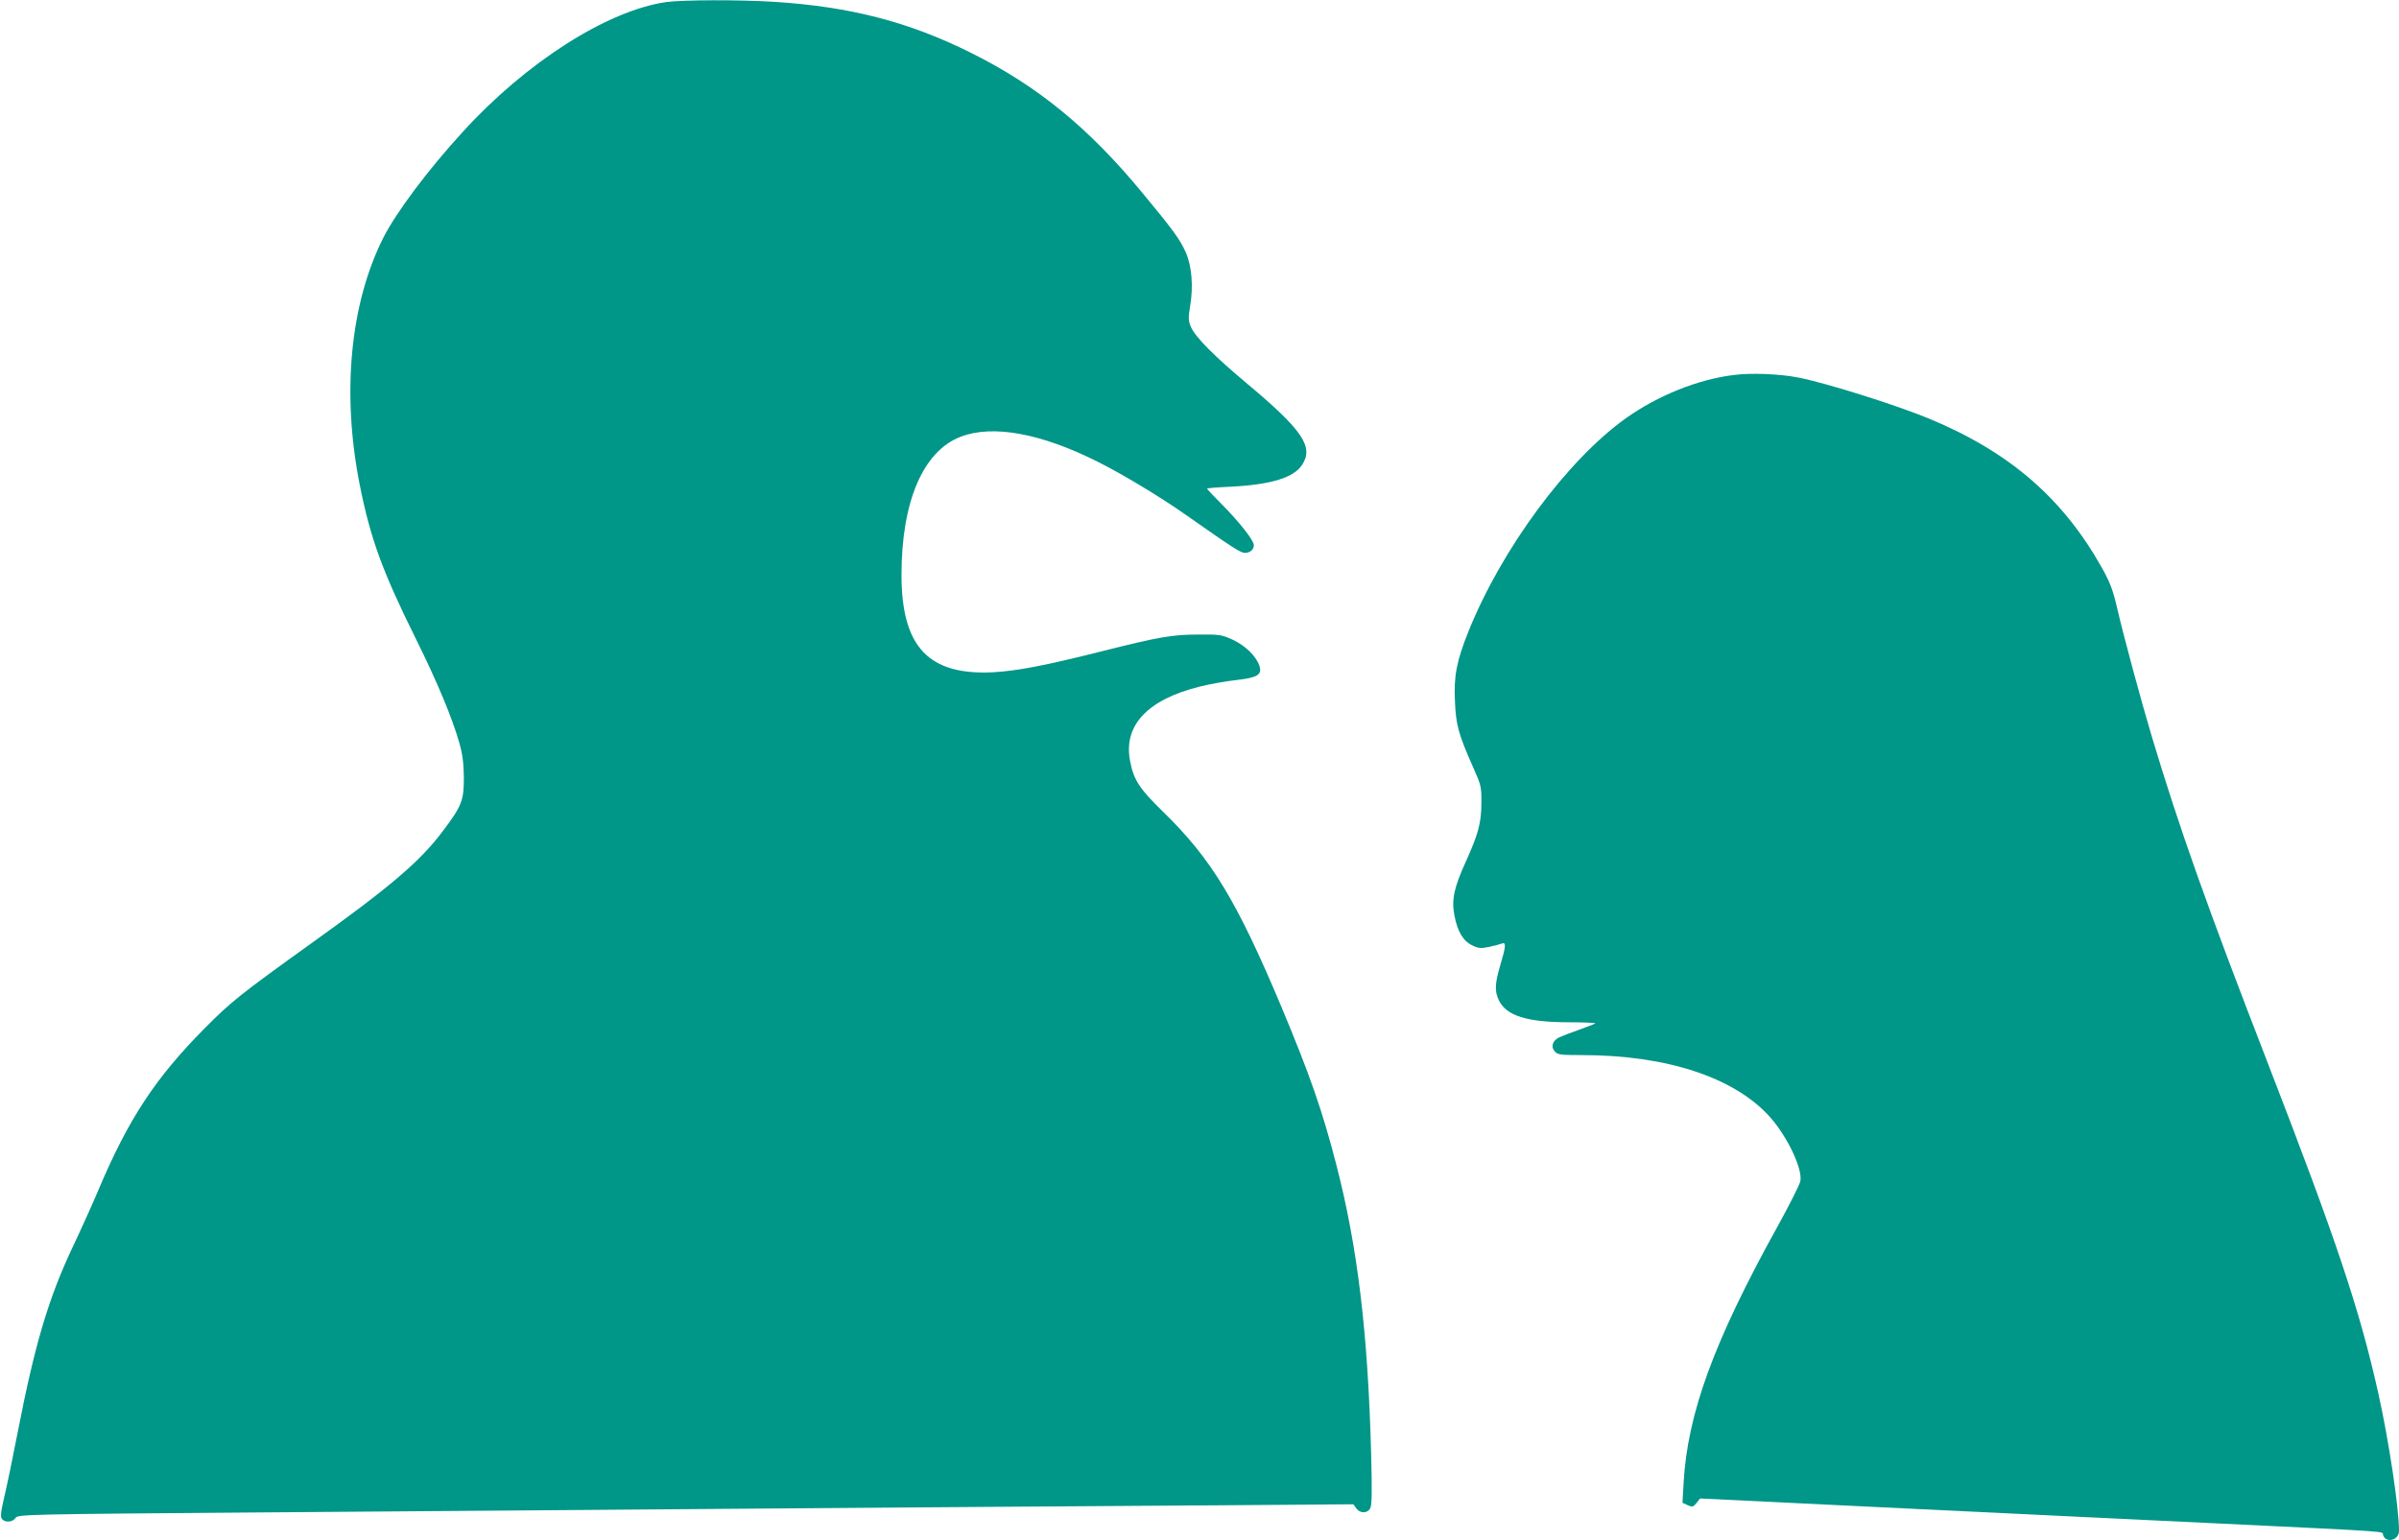
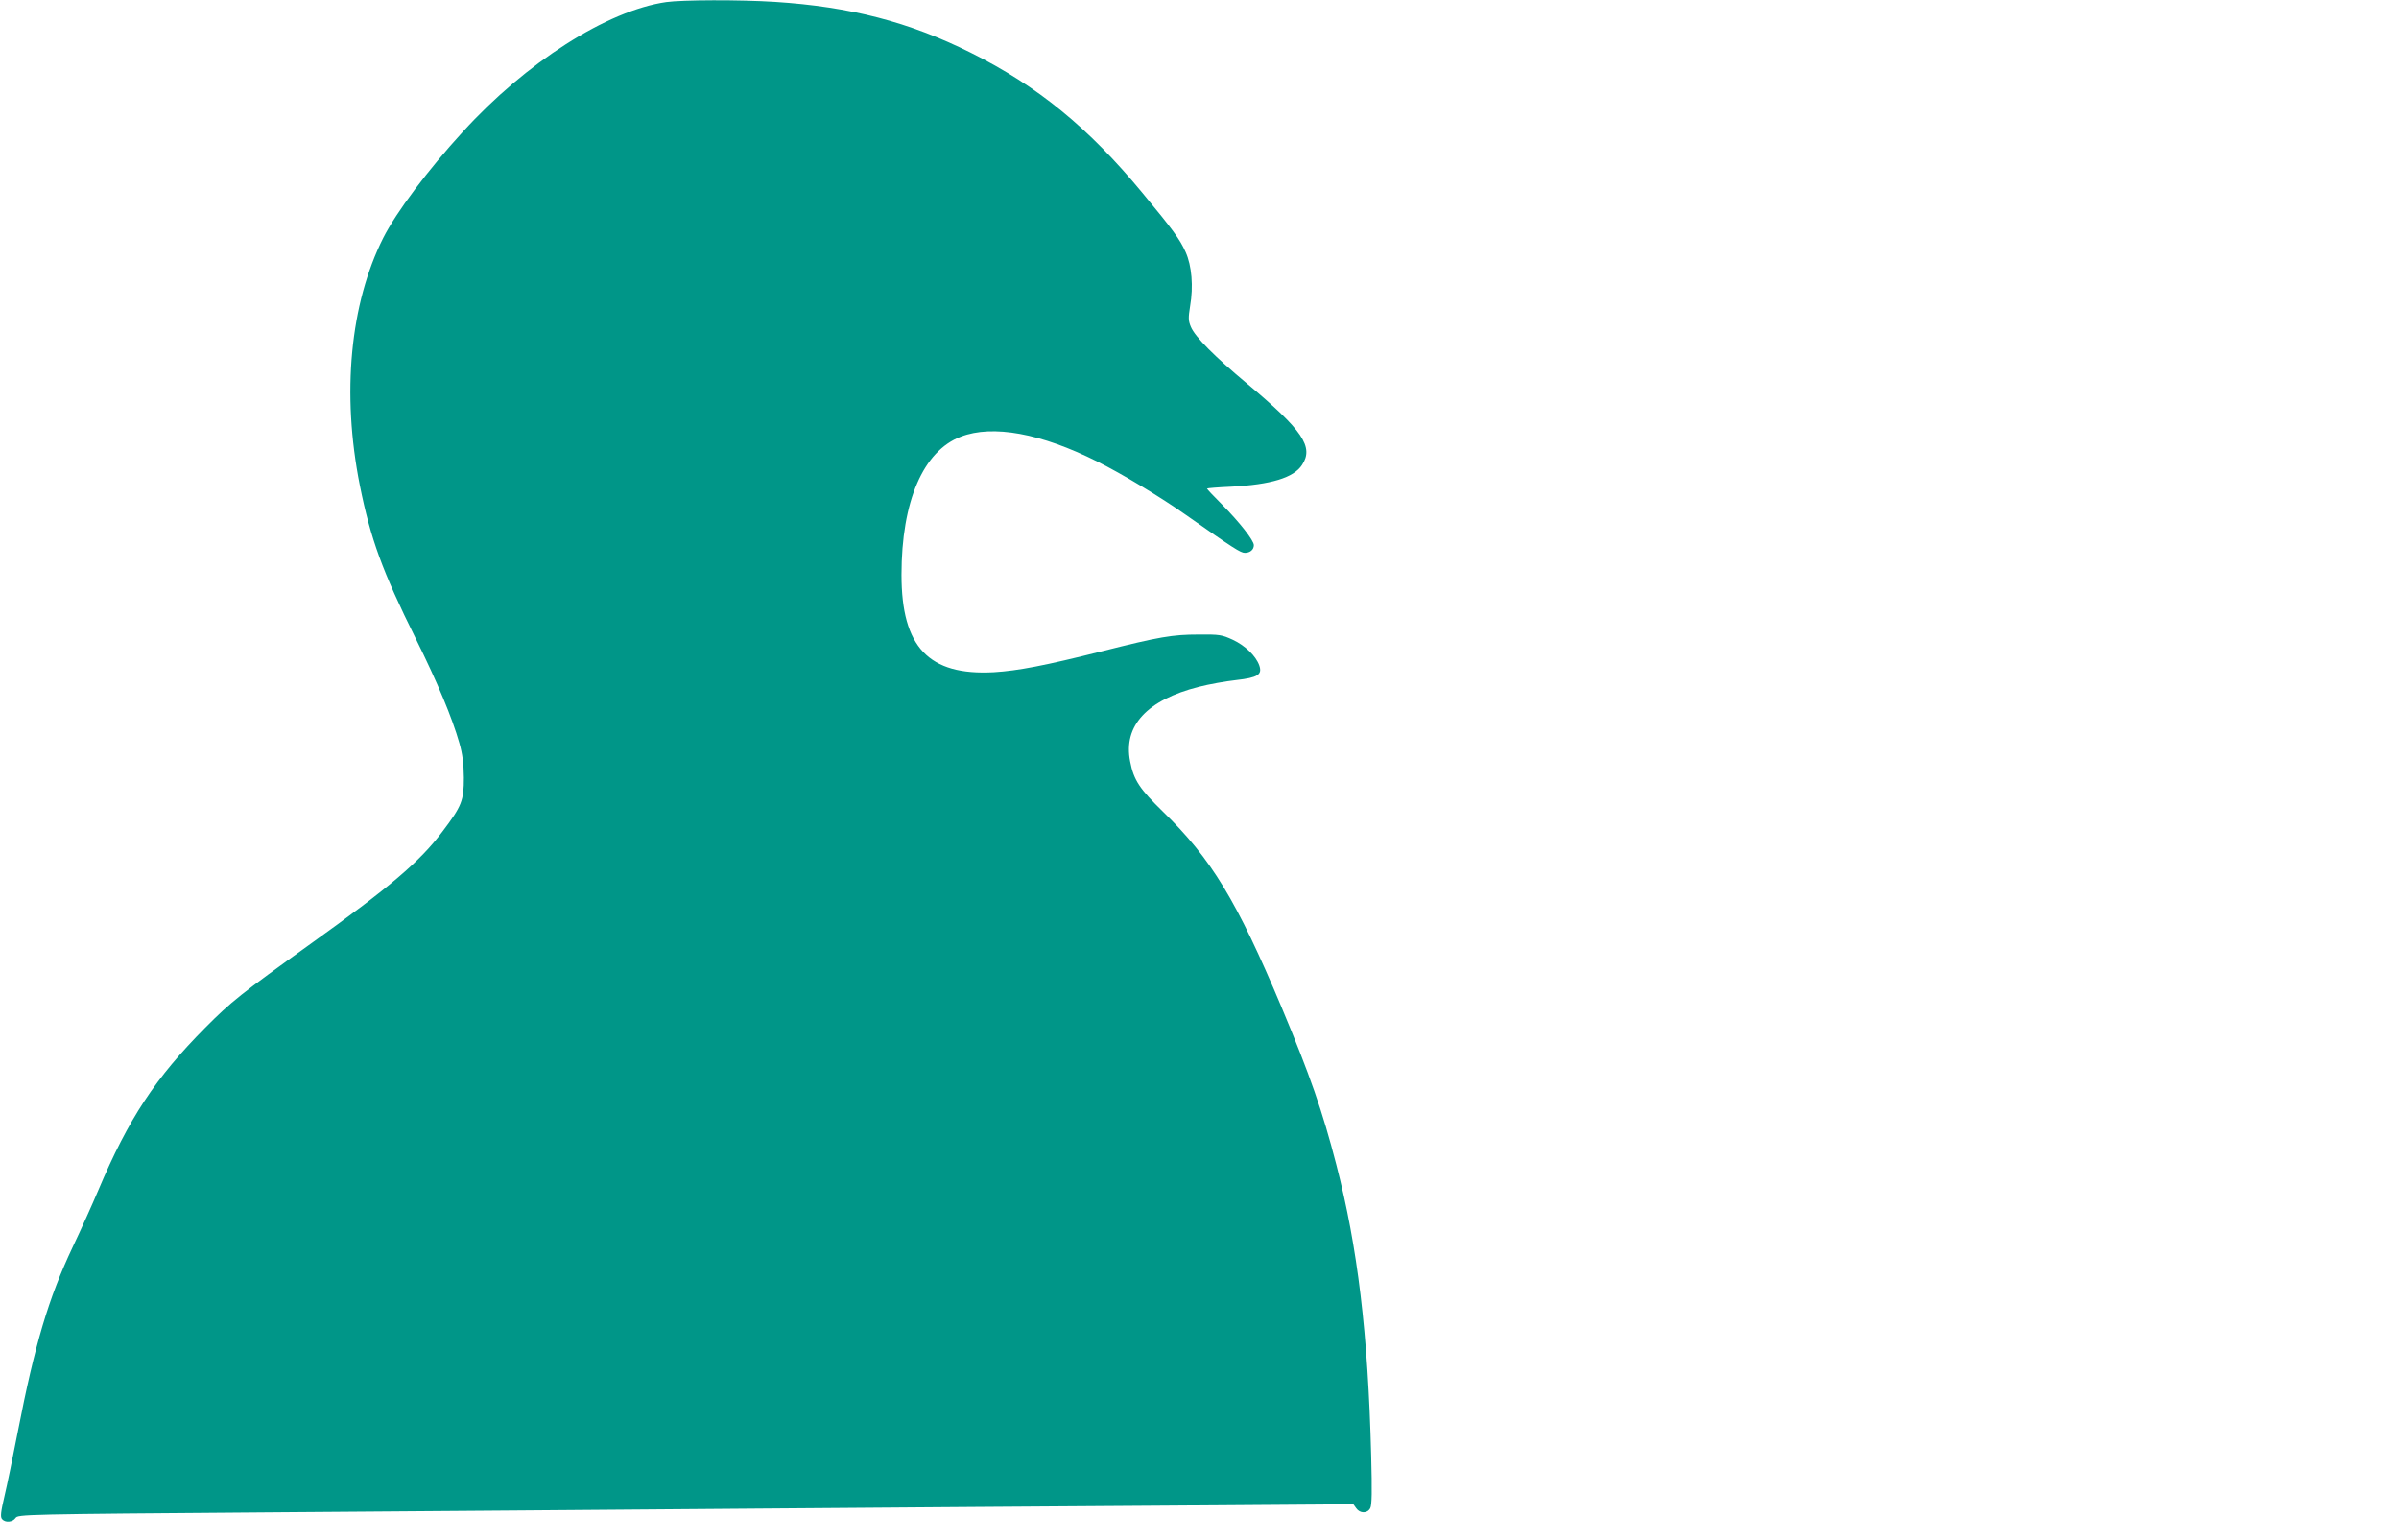
<svg xmlns="http://www.w3.org/2000/svg" version="1.0" width="1280pt" height="822pt" viewBox="0 0 1280 822" preserveAspectRatio="xMidYMid meet">
  <g transform="translate(0,822) scale(0.1,-0.1)" fill="#009688" stroke="none">
    <path d="M3555 8209 c-315 -45 -750 -323 -1087 -694 -185 -202 -354 -428 -423 -564 -177 -352 -223 -830 -125 -1321 57 -285 120 -458 298 -817 116 -234 195 -424 233 -558 17 -60 23 -107 24 -185 0 -122 -11 -151 -114 -287 -120 -160 -281 -297 -706 -601 -369 -265 -422 -307 -560 -446 -265 -267 -409 -485 -570 -866 -31 -74 -93 -211 -137 -304 -129 -273 -202 -518 -293 -986 -25 -129 -57 -284 -71 -343 -20 -85 -23 -112 -13 -123 17 -20 56 -17 72 6 13 19 37 20 1368 30 745 5 1914 15 2599 20 685 5 1678 13 2208 16 l963 7 15 -21 c20 -29 60 -29 75 0 9 16 10 90 5 282 -17 652 -72 1110 -186 1551 -74 287 -141 479 -292 840 -239 569 -375 793 -633 1044 -124 121 -156 168 -175 268 -38 190 90 328 366 398 54 14 144 30 199 36 116 13 141 29 124 78 -18 51 -75 106 -141 137 -59 27 -71 29 -183 28 -138 0 -210 -12 -515 -89 -306 -77 -449 -104 -577 -112 -348 -19 -493 134 -493 520 0 392 116 661 317 737 170 65 427 18 728 -133 131 -65 340 -191 473 -285 254 -178 291 -202 314 -202 28 0 48 17 48 41 0 25 -76 122 -169 216 -45 45 -81 83 -81 86 0 2 57 7 128 10 213 11 335 48 379 116 64 96 4 185 -292 433 -176 147 -279 251 -301 304 -14 33 -14 48 -4 111 18 104 9 215 -24 288 -31 69 -67 118 -230 315 -288 349 -561 572 -917 749 -329 164 -642 245 -1044 271 -188 12 -494 11 -580 -1z" />
-     <path d="M9251 6219 c-191 -23 -406 -110 -575 -230 -314 -224 -663 -697 -840 -1136 -64 -159 -80 -241 -73 -376 5 -125 19 -175 95 -347 45 -100 47 -109 46 -195 0 -106 -17 -167 -84 -315 -62 -136 -76 -202 -60 -284 16 -85 46 -137 94 -160 34 -17 46 -18 90 -9 28 6 59 14 69 18 24 10 22 -14 -8 -115 -29 -98 -31 -139 -8 -187 39 -83 150 -118 375 -118 81 0 144 -3 140 -6 -4 -3 -43 -18 -87 -34 -44 -15 -92 -34 -107 -41 -35 -18 -45 -50 -22 -75 15 -17 31 -19 143 -19 456 0 818 -120 1007 -333 92 -105 172 -274 160 -339 -3 -18 -58 -127 -122 -243 -339 -612 -480 -997 -501 -1367 l-6 -107 28 -13 c25 -11 29 -10 47 12 l19 24 1092 -53 c601 -29 1360 -66 1687 -81 935 -45 859 -40 865 -61 15 -46 85 -28 85 22 0 124 -55 487 -111 737 -100 447 -221 808 -594 1772 -320 826 -467 1240 -614 1730 -60 201 -150 534 -186 690 -21 91 -38 135 -80 210 -209 372 -493 618 -922 796 -176 73 -554 192 -701 220 -99 19 -250 25 -341 13z" />
  </g>
</svg>